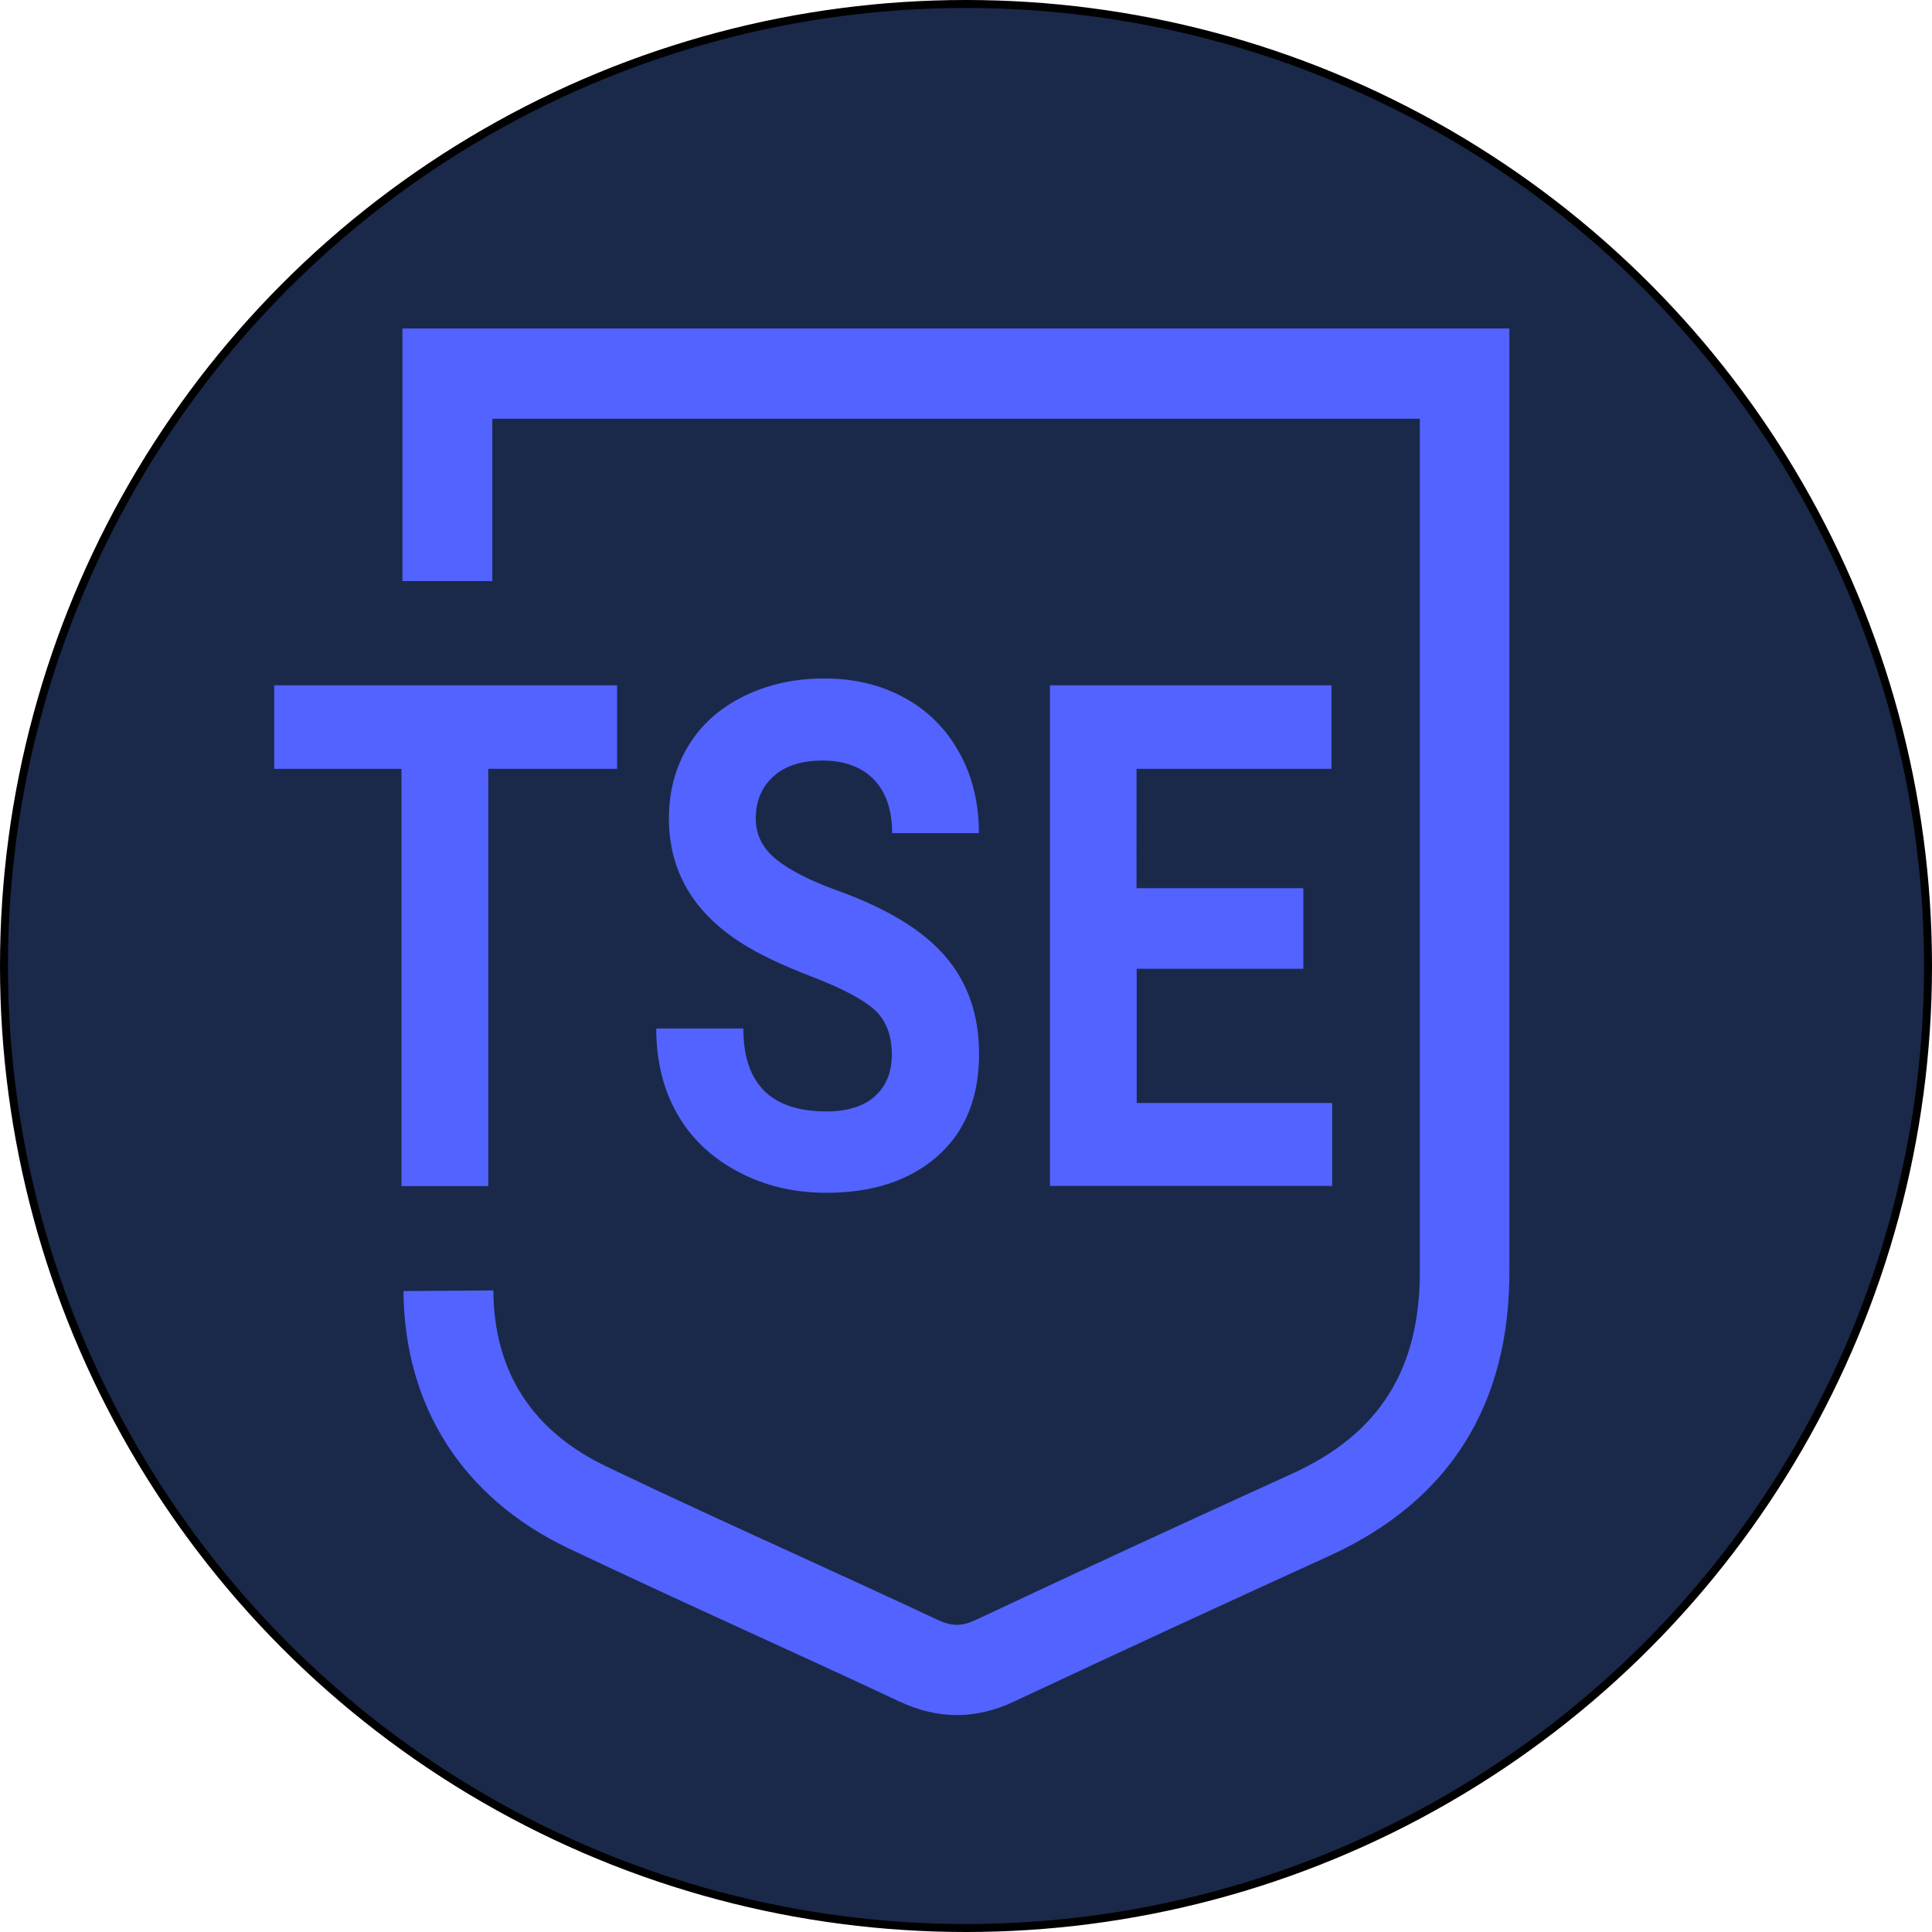
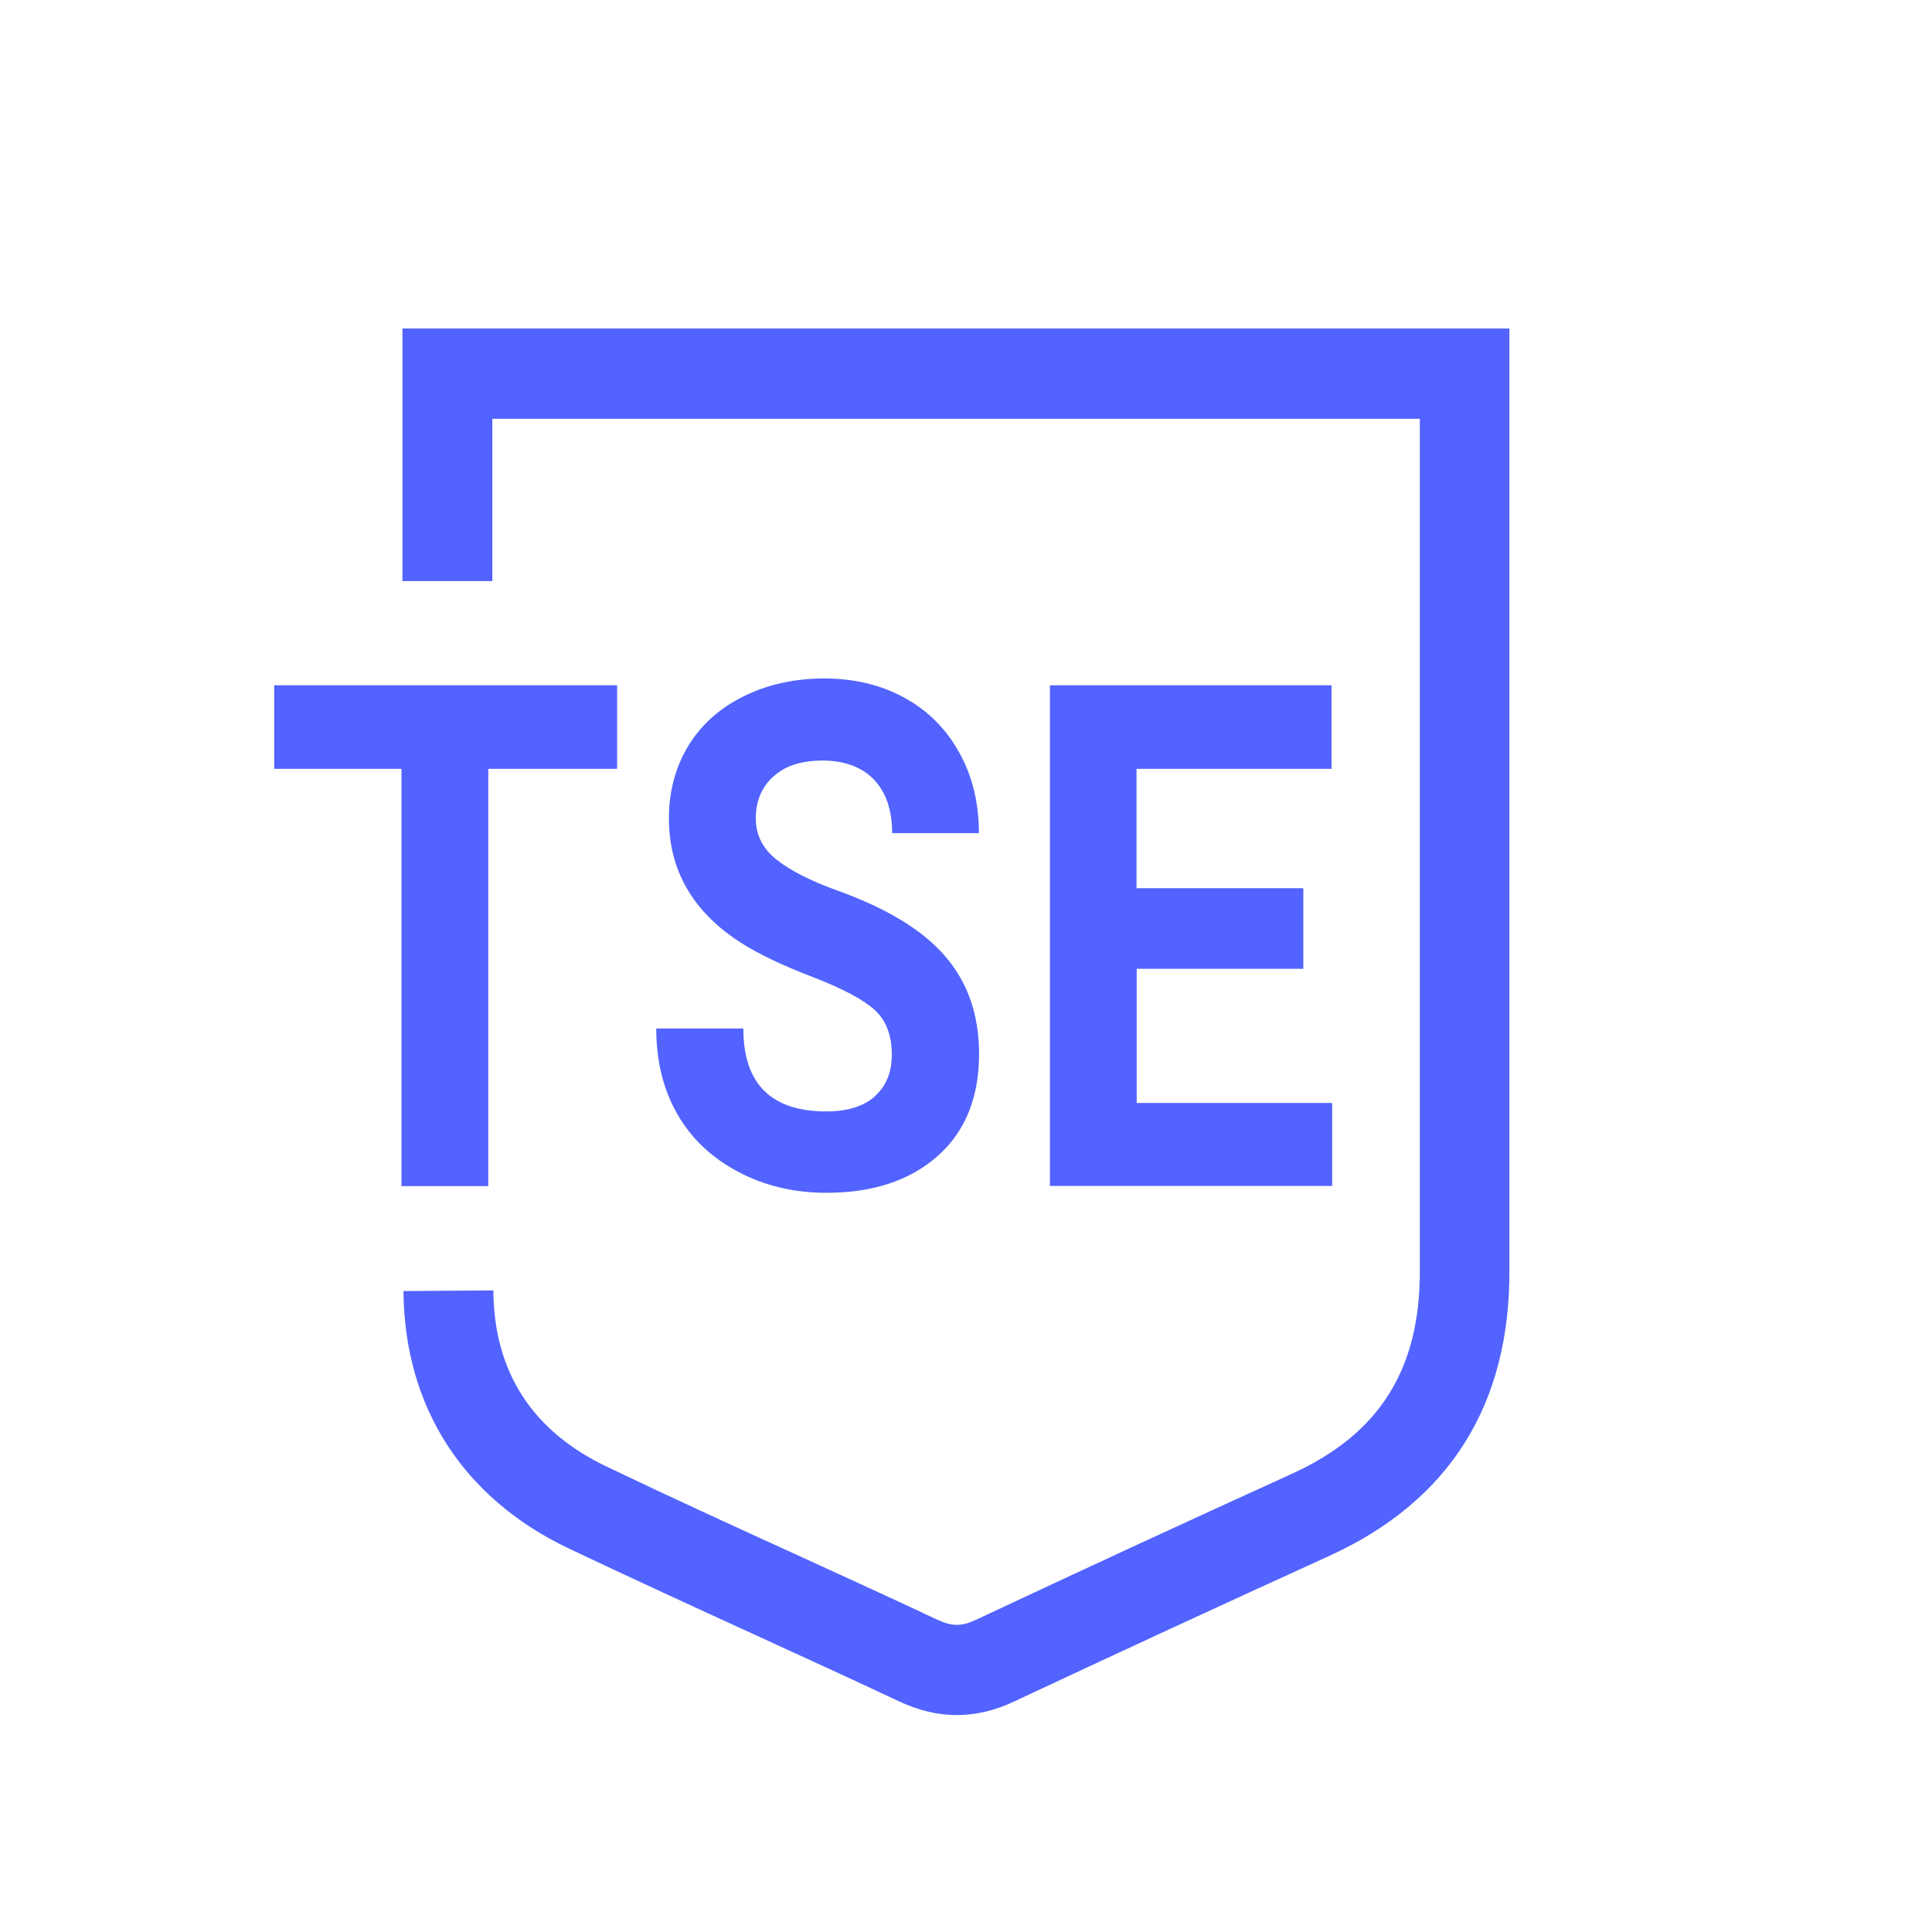
<svg xmlns="http://www.w3.org/2000/svg" viewBox="0 0 242.44 242.44">
-   <circle cx="121.22" cy="121.22" r="120.72" style="fill:#1a2949;stroke:#000;stroke-miterlimit:10" />
  <path d="M120.08 215.22c-2.4 0-4.8-.57-7.23-1.71-5.91-2.78-11.85-5.49-17.78-8.21-7.8-3.57-15.87-7.27-23.77-11.02-13.23-6.33-20.56-17.78-20.67-32.27l11.28-.08c.06 10.19 4.86 17.64 14.22 22.11 7.8 3.74 15.83 7.41 23.61 10.96 5.97 2.74 11.93 5.45 17.88 8.25 1.83.86 3.07.86 4.88 0 12.64-5.94 25.99-12.11 39.66-18.33 11.01-5.02 16.11-13.19 16.01-25.7V52.55H61.78v20.37H50.5v-31.7h138.91v117.99c.12 17.02-7.5 29.17-22.64 36.05-13.63 6.21-26.92 12.35-39.54 18.27-2.42 1.14-4.8 1.69-7.19 1.69h.04ZM77.45 85.99H34.41v10.49h15.97v52.36h10.89V96.48h16.17V85.99Zm32.33 51.6c-1.44 1.25-3.47 1.88-6.06 1.88-6.97 0-10.44-3.47-10.44-10.41H82.35c0 4.06.87 7.63 2.62 10.7 1.75 3.08 4.31 5.51 7.64 7.27 3.33 1.78 7.03 2.65 11.09 2.65 5.85 0 10.51-1.55 13.98-4.63 3.47-3.08 5.18-7.37 5.18-12.8 0-4.9-1.42-8.98-4.25-12.25-2.82-3.29-7.34-6.02-13.53-8.25-3.35-1.2-5.91-2.51-7.64-3.88-1.73-1.39-2.6-3.1-2.6-5.14 0-2.18.73-3.96 2.21-5.29 1.48-1.35 3.54-2 6.2-2s4.9.8 6.42 2.39c1.52 1.59 2.28 3.84 2.28 6.72h10.89c0-3.78-.81-7.14-2.46-10.1-1.63-2.96-3.92-5.27-6.87-6.88-2.95-1.63-6.32-2.43-10.08-2.43s-7.13.76-10.14 2.25c-3.01 1.49-5.32 3.57-6.93 6.23-1.61 2.65-2.42 5.7-2.42 9.08 0 6.53 3.01 11.72 9 15.58 2.19 1.41 5.18 2.84 8.96 4.29 3.78 1.45 6.38 2.84 7.84 4.14 1.44 1.31 2.17 3.18 2.17 5.63 0 2.25-.73 4-2.17 5.25l.02.02Zm53.75-26.13h-20.91V96.48h24.47V85.99h-35.34v62.83h35.42v-10.41h-24.53v-16.84h20.91v-10.15l-.02.04Z" style="fill:#5263ff;stroke-width:0" />
</svg>